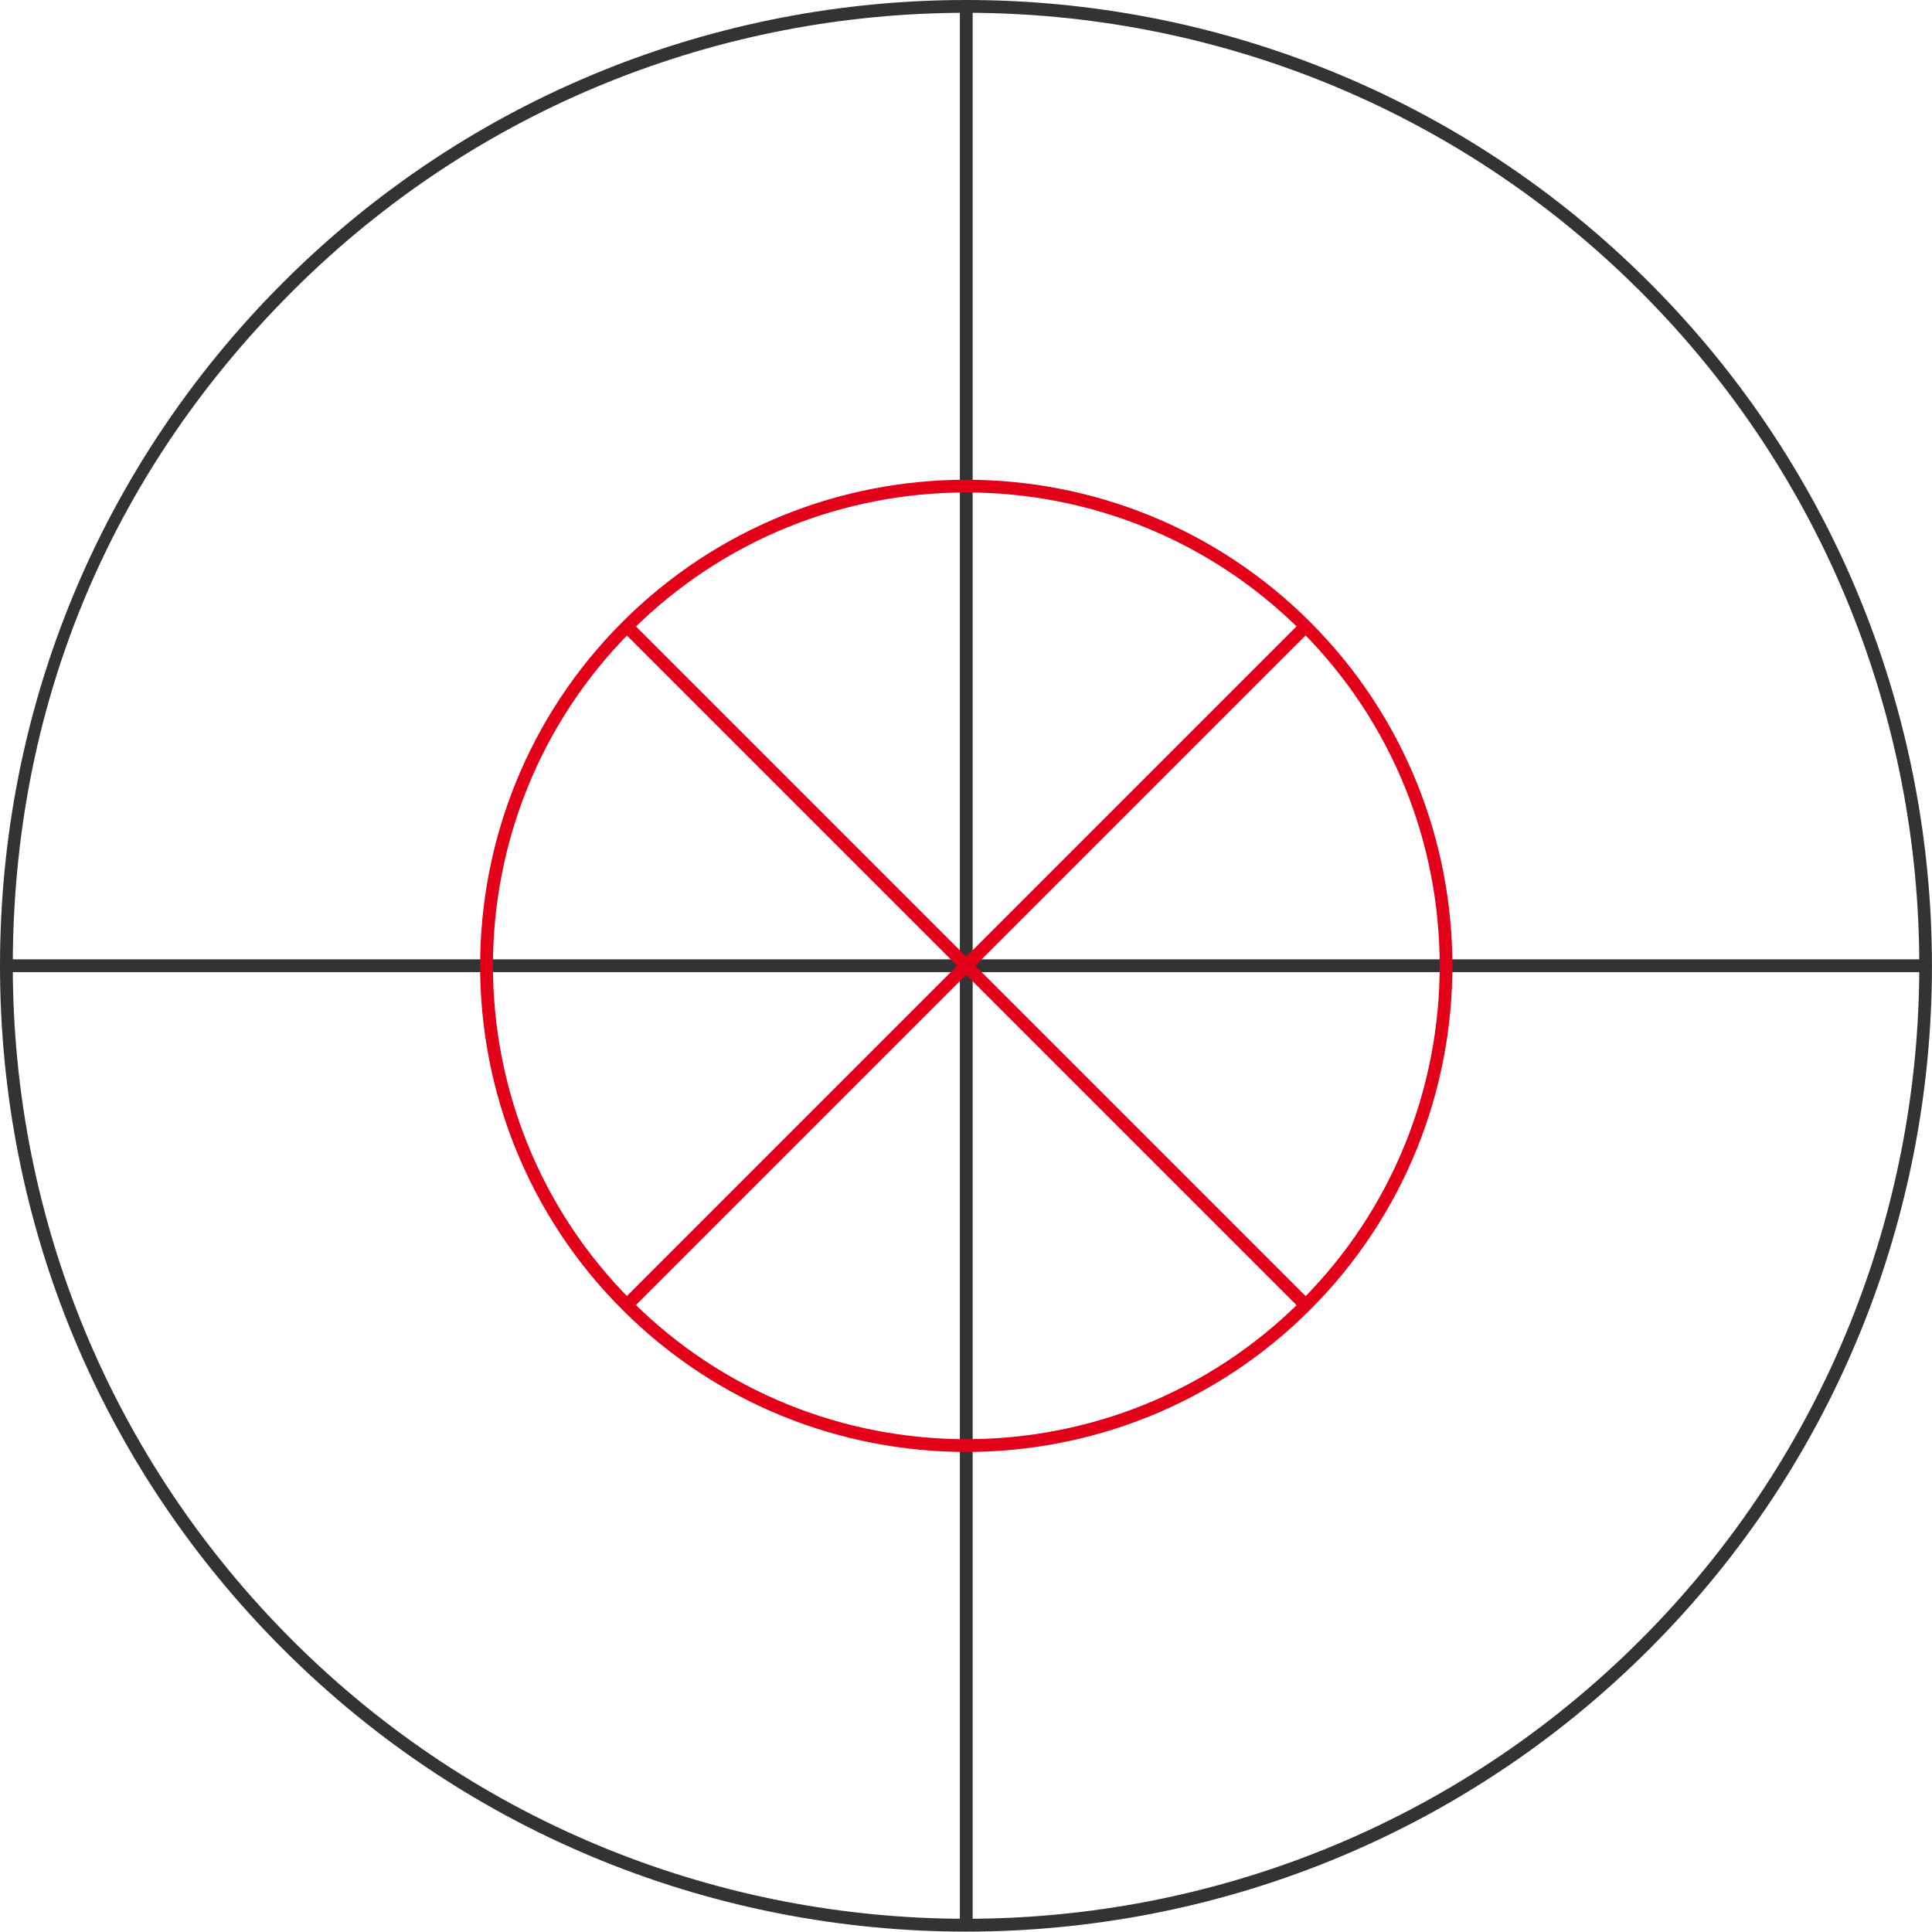
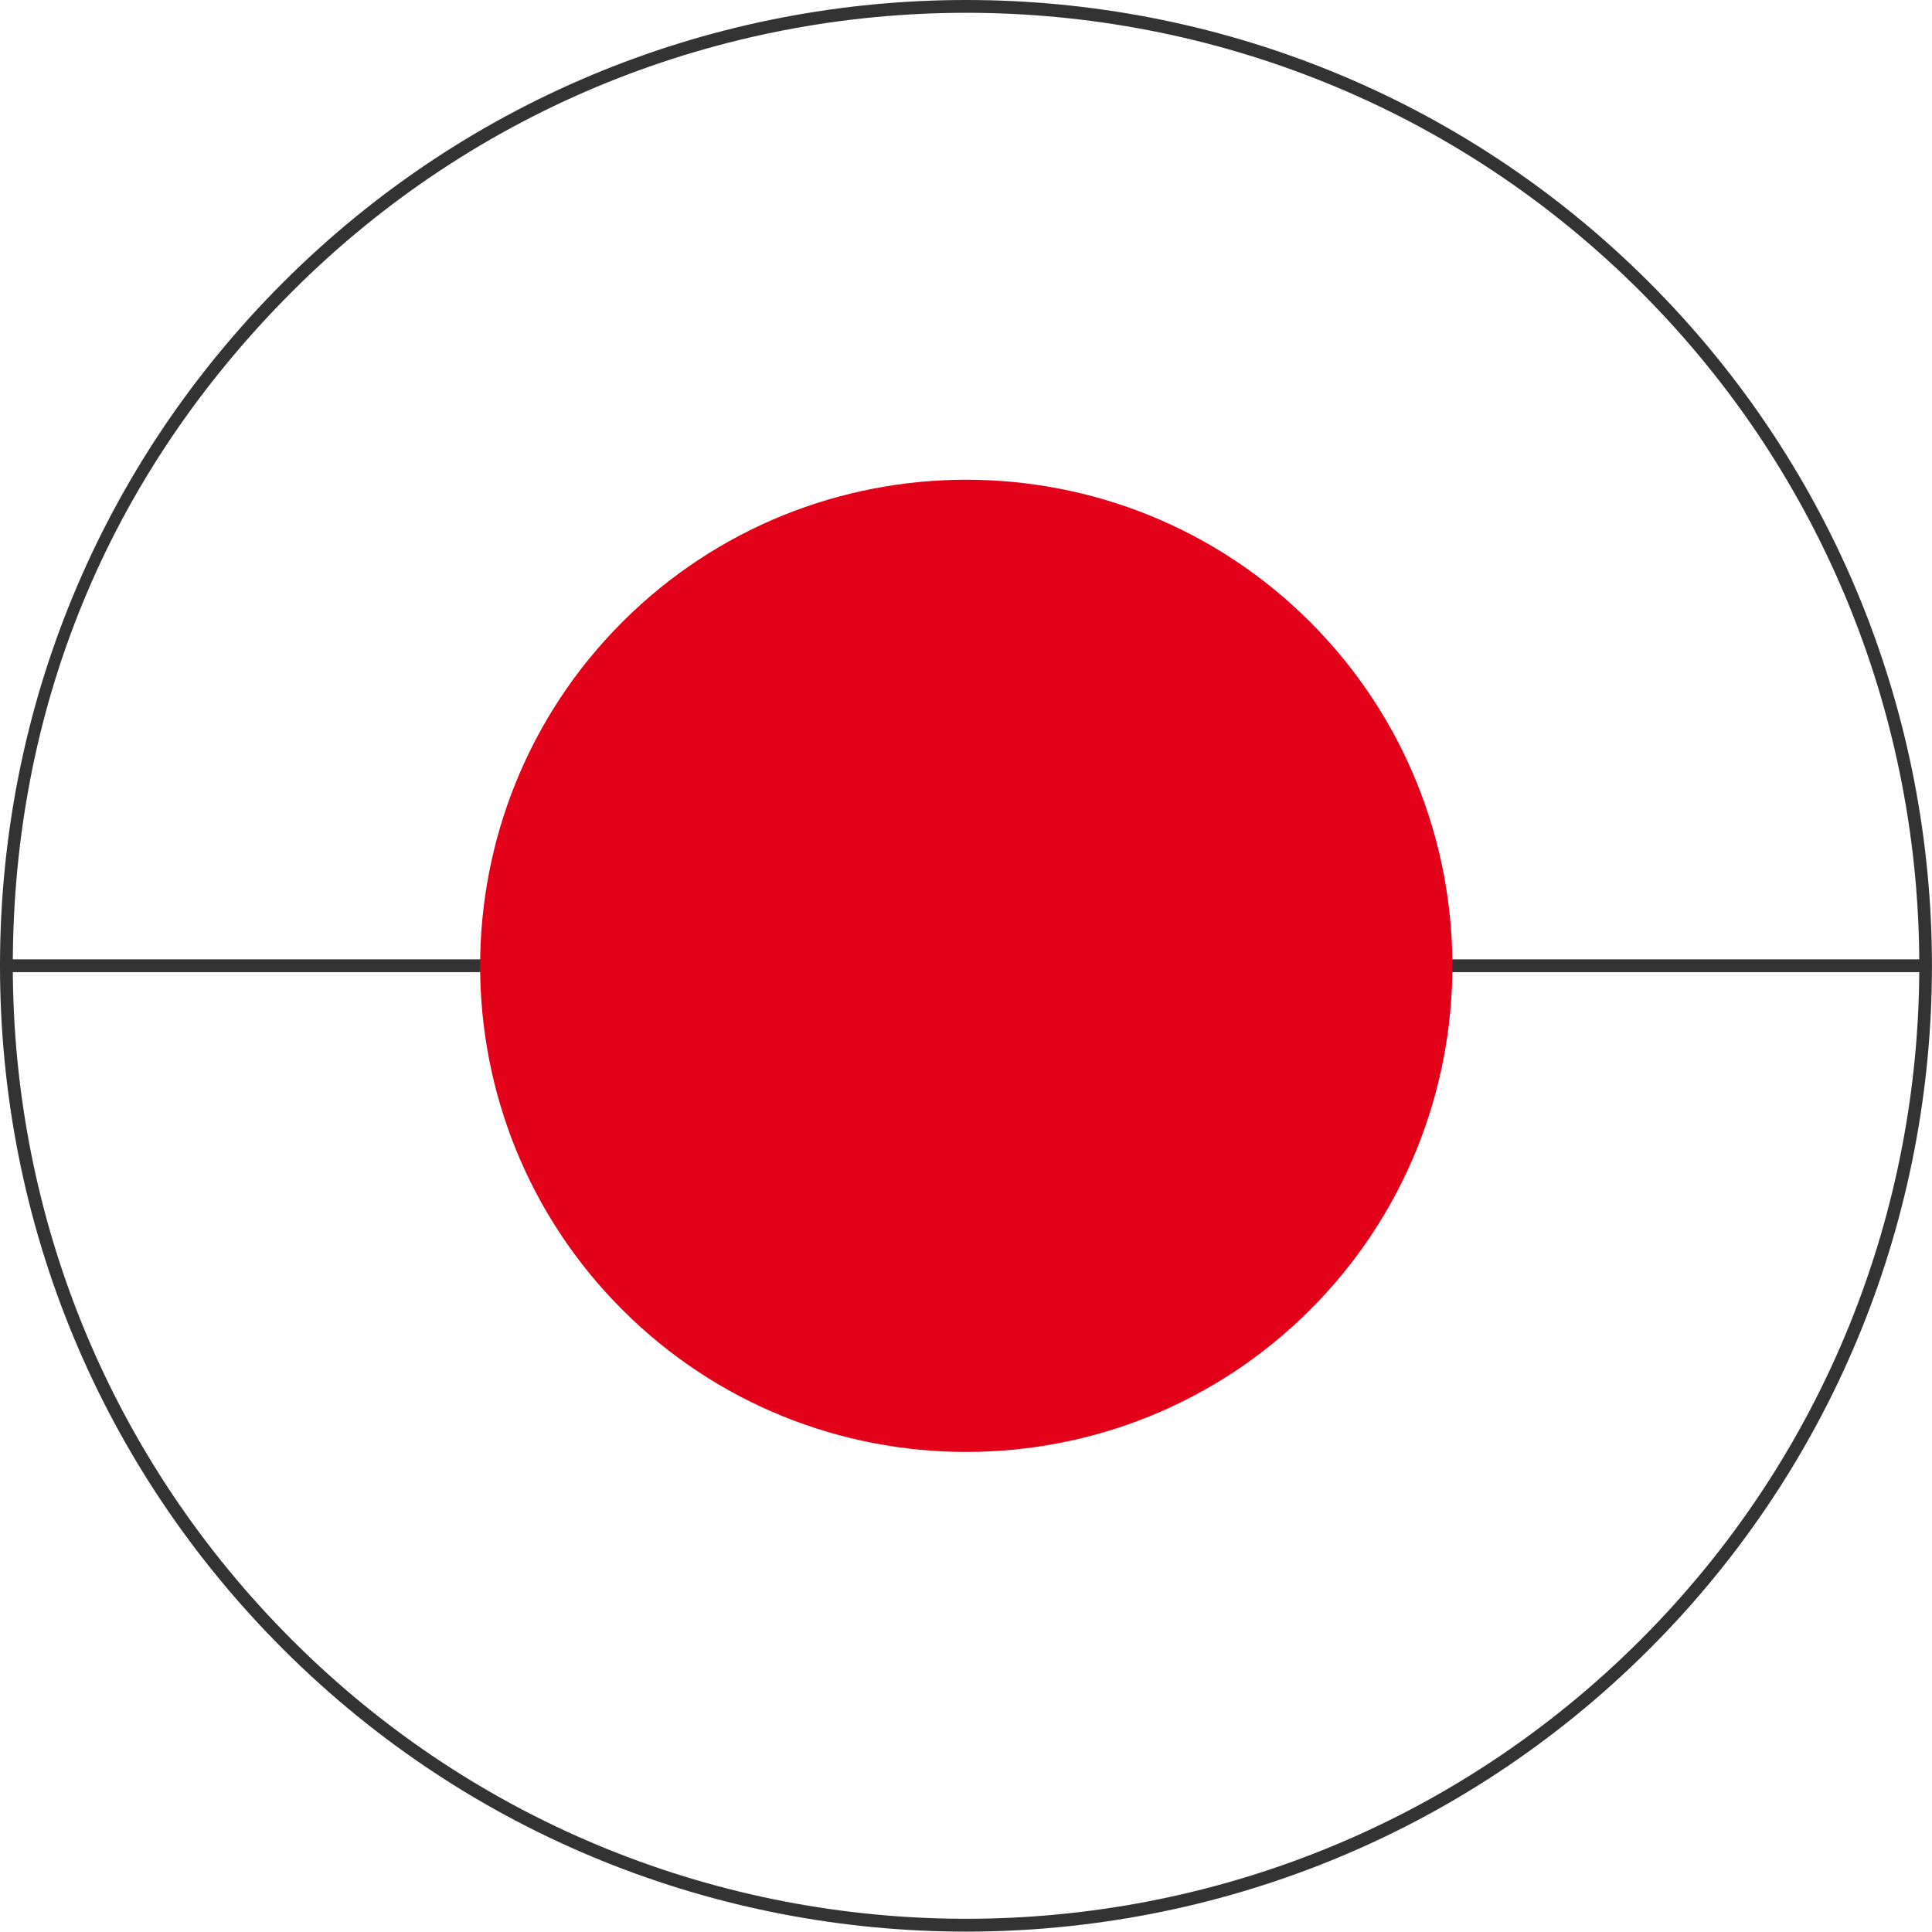
<svg xmlns="http://www.w3.org/2000/svg" id="_レイヤー_2" width="150.96" height="150.93" viewBox="0 0 150.96 150.93">
  <defs>
    <style>.cls-1{fill:#e30019;}.cls-2{fill:#333;}</style>
  </defs>
  <g id="_制作">
    <path class="cls-2" d="M75.5,150.93c-19.33,0-38.67-7.36-53.39-22.08C7.85,114.59,0,95.63,0,75.46S7.85,36.34,22.11,22.08c29.44-29.44,77.34-29.44,106.77,0s29.44,77.34,0,106.77c-14.72,14.72-34.05,22.08-53.39,22.08ZM75.5,1c-19.08,0-38.16,7.26-52.68,21.79S1,55.56,1,75.46s7.75,38.61,21.82,52.68c29.05,29.05,76.31,29.05,105.36,0l.35.35-.35-.35c29.05-29.05,29.05-76.31,0-105.36C113.66,8.26,94.58,1,75.5,1Z" />
    <rect class="cls-2" x=".5" y="74.96" width="150" height="1" />
-     <rect class="cls-2" x="75" y=".46" width="1" height="150" />
-     <path class="cls-1" d="M75.5,113.45c-9.73,0-19.46-3.7-26.87-11.11-14.82-14.82-14.82-38.92,0-53.74,14.82-14.82,38.92-14.82,53.74,0,14.82,14.82,14.82,38.92,0,53.74-7.41,7.41-17.14,11.11-26.87,11.11ZM75.5,38.48c-9.48,0-18.95,3.61-26.16,10.82-14.43,14.43-14.43,37.9,0,52.33,14.43,14.43,37.9,14.43,52.33,0,14.43-14.43,14.43-37.9,0-52.33-7.21-7.21-16.69-10.82-26.16-10.82Z" />
-     <rect class="cls-1" x="75" y="37.96" width="1" height="75" transform="translate(-31.25 75.49) rotate(-45)" />
-     <rect class="cls-1" x="38" y="74.96" width="75" height="1" transform="translate(-31.25 75.49) rotate(-45)" />
+     <path class="cls-1" d="M75.5,113.45c-9.73,0-19.46-3.7-26.87-11.11-14.82-14.82-14.82-38.92,0-53.74,14.82-14.82,38.92-14.82,53.74,0,14.82,14.82,14.82,38.92,0,53.74-7.41,7.41-17.14,11.11-26.87,11.11ZM75.5,38.48Z" />
  </g>
</svg>